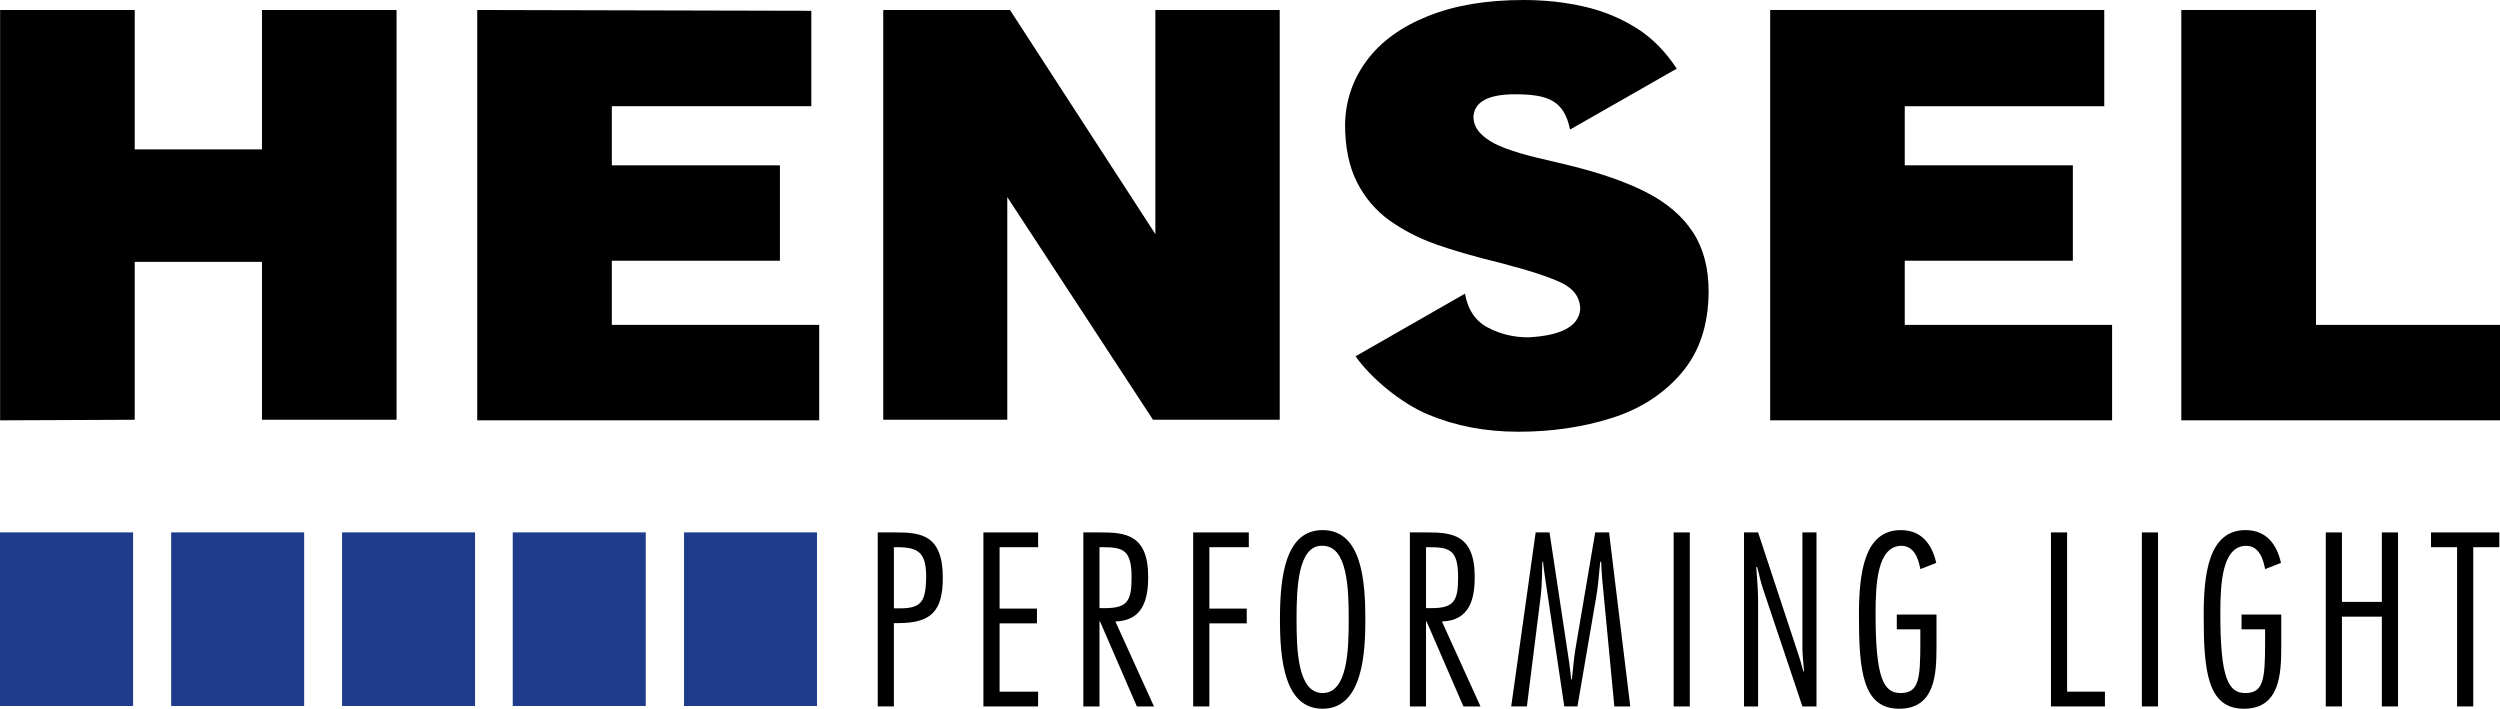
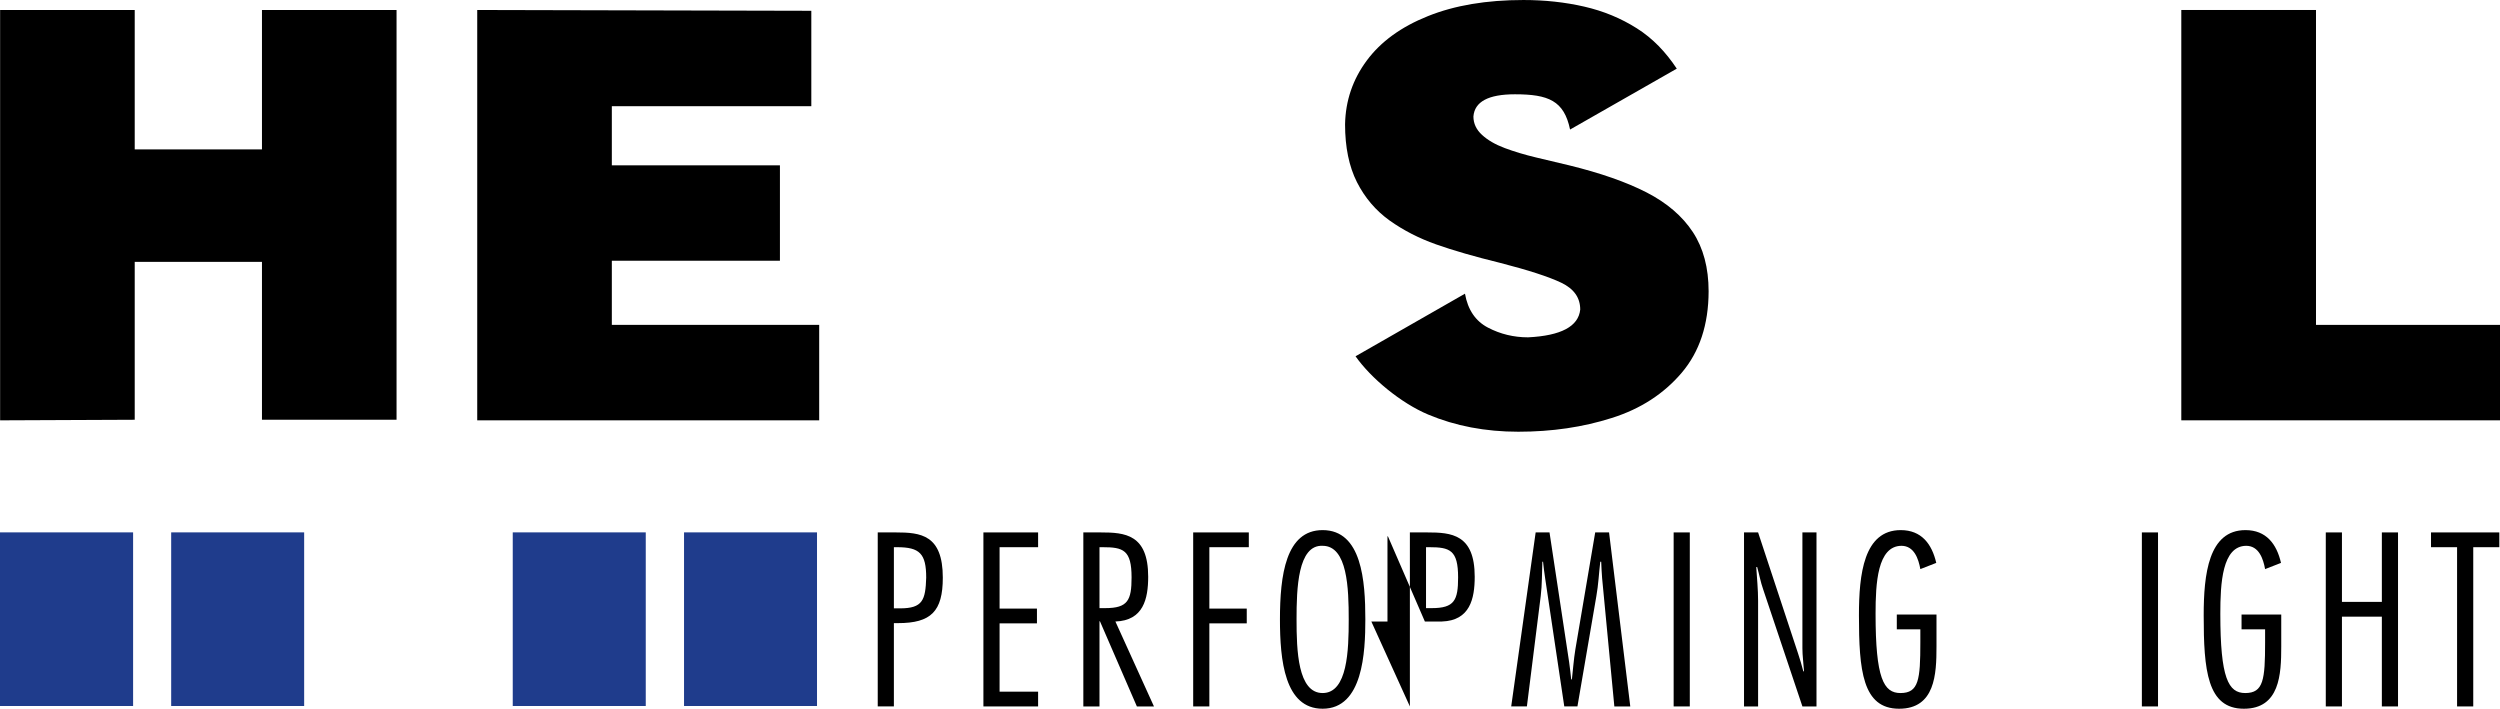
<svg xmlns="http://www.w3.org/2000/svg" xmlns:ns1="http://sodipodi.sourceforge.net/DTD/sodipodi-0.dtd" xmlns:ns2="http://www.inkscape.org/namespaces/inkscape" version="1.1" id="Ebene_1" x="0px" y="0px" width="465.302" height="131.91" viewBox="0 0 465.302 131.91" enable-background="new 0 0 595.28 841.89" xml:space="preserve" ns1:docname="Henselblauok.svg" ns2:version="1.0.2 (e86c870879, 2021-01-15)">
  <defs id="defs59" />
  <ns1:namedview pagecolor="#000000" bordercolor="#666666" borderopacity="1" objecttolerance="10" gridtolerance="10" guidetolerance="10" ns2:pageopacity="0" ns2:pageshadow="2" ns2:window-width="2126" ns2:window-height="1399" id="namedview57" showgrid="false" fit-margin-top="0" fit-margin-left="0" fit-margin-right="0" fit-margin-bottom="0" ns2:zoom="0.69605292" ns2:cx="233.64001" ns2:cy="65.054007" ns2:window-x="0" ns2:window-y="0" ns2:window-maximized="0" ns2:current-layer="Ebene_1" />
  <g id="g54" transform="translate(-64,-355.891)">
    <polyline fill-rule="evenodd" clip-rule="evenodd" fill="#000000" points="112.757,434.017 112.757,404.629 89.074,404.629    89.074,434.017 64.021,434.125 64.021,357.749 89.074,357.749 89.074,383.7 112.757,383.7 112.757,357.749 137.806,357.749    137.806,434.017 112.757,434.017  " id="polyline2" />
-     <polyline fill-rule="evenodd" clip-rule="evenodd" fill="#000000" points="278.596,434.017 251.476,392.572 251.476,434.017    228.39,434.017 228.39,357.749 251.98,357.749 279.038,399.463 279.038,357.749 302.182,357.749 302.185,434.017 278.596,434.017     " id="polyline4" />
-     <polyline fill-rule="evenodd" clip-rule="evenodd" fill="#000000" points="455.646,357.749 455.646,375.662 418.512,375.662    418.512,386.659 449.801,386.659 449.801,404.417 418.512,404.417 418.512,416.359 457.105,416.359 457.105,434.122    393.466,434.122 393.466,357.749 455.646,357.749  " id="polyline6" />
    <polyline fill-rule="evenodd" clip-rule="evenodd" fill="#000000" points="215.003,357.899 215.003,375.662 177.875,375.662    177.875,386.659 209.161,386.659 209.161,404.417 177.875,404.417 177.875,416.359 216.469,416.359 216.469,434.122    152.822,434.122 152.822,357.749 215.003,357.899  " id="polyline8" />
    <path fill-rule="evenodd" clip-rule="evenodd" fill="#000000" d="m 356.223,380.001 c -1.118,-5.371 -4.025,-6.561 -10.266,-6.561 -4.944,0 -7.506,1.381 -7.723,4.131 0,1.309 0.535,2.448 1.594,3.418 1.056,0.978 2.462,1.791 4.217,2.452 1.76,0.658 3.709,1.248 5.873,1.762 2.165,0.521 4.199,1.006 6.104,1.452 5.857,1.435 10.67,3.113 14.451,5.055 3.786,1.945 6.655,4.415 8.611,7.387 1.944,2.973 2.925,6.647 2.925,11.015 -0.014,6.198 -1.689,11.256 -5.021,15.173 -3.333,3.912 -7.665,6.72 -13.011,8.402 -5.346,1.703 -11.138,2.556 -17.389,2.556 -6.119,0 -11.715,-1.071 -16.771,-3.196 -5.064,-2.121 -10.666,-6.775 -13.522,-10.846 l 20.368,-11.651 c 0.527,2.995 1.963,5.102 4.267,6.309 2.323,1.215 4.811,1.815 7.481,1.815 6.139,-0.302 9.383,-2.038 9.703,-5.176 0,-2.208 -1.181,-3.865 -3.524,-4.986 -2.343,-1.118 -6.139,-2.348 -11.37,-3.692 -4.757,-1.168 -8.725,-2.312 -11.924,-3.444 -3.182,-1.125 -6.08,-2.614 -8.657,-4.443 -2.581,-1.855 -4.604,-4.231 -6.083,-7.143 -1.469,-2.919 -2.21,-6.5 -2.21,-10.752 0.082,-4.404 1.427,-8.358 4.04,-11.881 2.607,-3.52 6.4,-6.276 11.385,-8.268 4.983,-2.006 10.907,-2.998 17.777,-2.998 3.987,0 7.765,0.413 11.313,1.229 3.556,0.816 6.822,2.16 9.784,4.037 2.975,1.877 5.394,4.418 7.439,7.51 l -19.861,11.334" id="path10" />
    <polyline fill-rule="evenodd" clip-rule="evenodd" fill="#000000" points="495.054,357.749 495.054,416.359 529.302,416.359    529.302,434.122 469.986,434.122 469.986,357.749 495.054,357.749  " id="polyline12" />
    <path fill="#000000" d="m 230.371,469.119 h 1.161 c 4.209,0 4.723,-1.547 4.853,-5.713 0,-4.469 -1.204,-5.67 -5.414,-5.67 h -0.6 z m -3.006,18.254 v -32.387 h 3.351 c 4.637,0 8.761,0.428 8.761,8.42 0,6.27 -2.19,8.463 -8.333,8.463 h -0.773 v 15.504 h -3.006" id="path14" />
    <polyline fill="#000000" points="257.213,457.736 250.042,457.736 250.042,469.162 256.998,469.162 256.998,471.912    250.042,471.912 250.042,484.625 257.213,484.625 257.213,487.373 247.033,487.373 247.033,454.986 257.213,454.986    257.213,457.736  " id="polyline16" />
    <path fill="#000000" d="m 268.638,469.076 h 1.075 c 4.209,0 4.896,-1.461 4.896,-5.713 0,-5.113 -1.546,-5.627 -5.371,-5.627 h -0.6 z m -3.006,18.297 v -32.387 h 3.222 c 4.508,0 8.847,0.342 8.847,8.248 0,4.122 -0.903,8.159 -6.101,8.332 l 7.176,15.807 h -3.179 l -6.873,-15.85 h -0.086 v 15.85 h -3.006" id="path18" />
    <polyline fill="#000000" points="296.43,457.736 289.086,457.736 289.086,469.162 296.046,469.162 296.046,471.912    289.086,471.912 289.086,487.373 286.077,487.373 286.077,454.986 296.43,454.986 296.43,457.736  " id="polyline20" />
    <path fill="#000000" d="m 305.316,471.177 c 0,5.713 0.216,13.704 4.854,13.704 4.64,0 4.855,-7.991 4.855,-13.704 0,-5.712 -0.216,-13.7 -4.855,-13.7 -4.638,-0.215 -4.854,7.988 -4.854,13.7 z m 12.802,0 c 0,6.059 -0.433,16.623 -7.948,16.623 -7.085,0 -7.945,-9.062 -7.945,-16.623 0,-8.203 1.074,-16.622 7.945,-16.622 7.3,0 7.948,9.494 7.948,16.622" id="path22" />
-     <path fill="#000000" d="m 329.413,469.076 h 1.075 c 4.208,0 4.896,-1.461 4.896,-5.713 0,-5.113 -1.545,-5.627 -5.371,-5.627 h -0.6 z m -3.005,18.297 v -32.387 h 3.221 c 4.507,0 8.846,0.342 8.846,8.248 0,4.122 -0.901,8.159 -6.1,8.332 l 7.175,15.807 h -3.177 l -6.873,-15.85 h -0.087 v 15.85 h -3.005" id="path24" />
+     <path fill="#000000" d="m 329.413,469.076 h 1.075 c 4.208,0 4.896,-1.461 4.896,-5.713 0,-5.113 -1.545,-5.627 -5.371,-5.627 h -0.6 z m -3.005,18.297 v -32.387 h 3.221 c 4.507,0 8.846,0.342 8.846,8.248 0,4.122 -0.901,8.159 -6.1,8.332 h -3.177 l -6.873,-15.85 h -0.087 v 15.85 h -3.005" id="path24" />
    <path fill="#000000" d="m 367.428,487.373 h -2.965 l -2.276,-23.881 c -0.086,-1.031 -0.126,-2.021 -0.169,-3.052 h -0.172 c -0.258,2.149 -0.345,4.253 -0.729,6.402 l -3.523,20.53 h -2.448 l -3.565,-23.881 c -0.172,-1.031 -0.26,-2.021 -0.386,-3.052 h -0.129 c -0.087,2.106 -0.043,4.296 -0.302,6.359 l -2.578,20.573 h -2.919 l 4.551,-32.387 h 2.578 l 3.652,24.139 c 0.169,1.072 0.255,2.147 0.385,3.223 h 0.129 c 0.212,-1.848 0.342,-3.734 0.645,-5.583 l 3.694,-21.778 h 2.578 l 3.949,32.388" id="path26" />
    <polygon fill="#000000" points="378.506,454.986 375.5,454.986 375.5,487.373 378.506,487.373 " id="polygon28" />
    <path fill="#000000" d="m 402.088,487.373 h -2.622 l -7.3,-21.778 c -0.476,-1.33 -0.731,-2.793 -1.119,-4.166 h -0.172 c 0.13,2.106 0.344,4.166 0.344,6.274 v 19.67 h -2.62 v -32.387 h 2.62 l 7.431,22.508 c 0.386,1.119 0.688,2.232 0.989,3.351 h 0.129 c -0.086,-1.416 -0.302,-2.88 -0.302,-4.296 v -21.562 h 2.622 v 32.386" id="path30" />
    <path fill="#000000" d="m 417.035,470.275 h 7.387 v 5.973 c 0,5.11 -0.255,11.553 -6.957,11.553 -6.83,0 -7.477,-7.172 -7.477,-17.395 0,-7.647 0.901,-15.851 7.775,-15.851 3.868,0 5.798,2.577 6.615,6.101 l -2.962,1.157 c -0.346,-1.931 -1.162,-4.336 -3.524,-4.336 -4.465,0.044 -4.809,6.956 -4.809,12.669 0,11.985 1.503,14.735 4.637,14.735 3.395,0 3.696,-2.491 3.696,-9.408 v -2.448 h -4.382 v -2.75" id="path32" />
-     <polyline fill="#000000" points="448.729,484.623 455.772,484.623 455.772,487.373 445.725,487.373 445.725,454.986    448.729,454.986 448.729,484.623  " id="polyline34" />
    <polygon fill="#000000" points="465.652,454.986 462.646,454.986 462.646,487.373 465.652,487.373 " id="polygon36" />
    <path fill="#000000" d="m 481.199,470.275 h 7.388 v 5.973 c 0,5.11 -0.259,11.553 -6.96,11.553 -6.83,0 -7.475,-7.172 -7.475,-17.395 0,-7.647 0.902,-15.851 7.775,-15.851 3.866,0 5.799,2.577 6.616,6.101 l -2.962,1.157 c -0.347,-1.931 -1.161,-4.336 -3.524,-4.336 -4.469,0.044 -4.809,6.956 -4.809,12.669 0,11.985 1.502,14.735 4.636,14.735 3.394,0 3.697,-2.491 3.697,-9.408 v -2.448 h -4.383 v -2.75" id="path38" />
    <polyline fill="#000000" points="510.321,487.373 507.312,487.373 507.312,470.664 499.885,470.664 499.885,487.373    496.877,487.373 496.877,454.986 499.885,454.986 499.885,467.914 507.312,467.914 507.312,454.986 510.321,454.986    510.321,487.373  " id="polyline40" />
    <polyline fill="#000000" points="529.176,457.736 524.323,457.736 524.323,487.373 521.313,487.373 521.313,457.736    516.462,457.736 516.462,454.986 529.176,454.986 529.176,457.736  " id="polyline42" />
    <polygon fill="#1f3c8c" points="88.773,454.977 64,454.977 64,487.292 88.773,487.292 " id="polygon44" />
    <polygon fill="#1f3c8c" points="120.61,454.977 95.861,454.977 95.861,487.292 120.61,487.292 " id="polygon46" />
-     <polygon fill="#1f3c8c" points="152.417,454.977 127.665,454.977 127.665,487.292 152.417,487.292 " id="polygon48" />
    <polygon fill="#1f3c8c" points="184.189,454.977 159.433,454.977 159.433,487.292 184.189,487.292 " id="polygon50" />
    <polygon fill="#1f3c8c" points="216.063,454.977 191.313,454.977 191.313,487.292 216.063,487.292 " id="polygon52" />
  </g>
</svg>